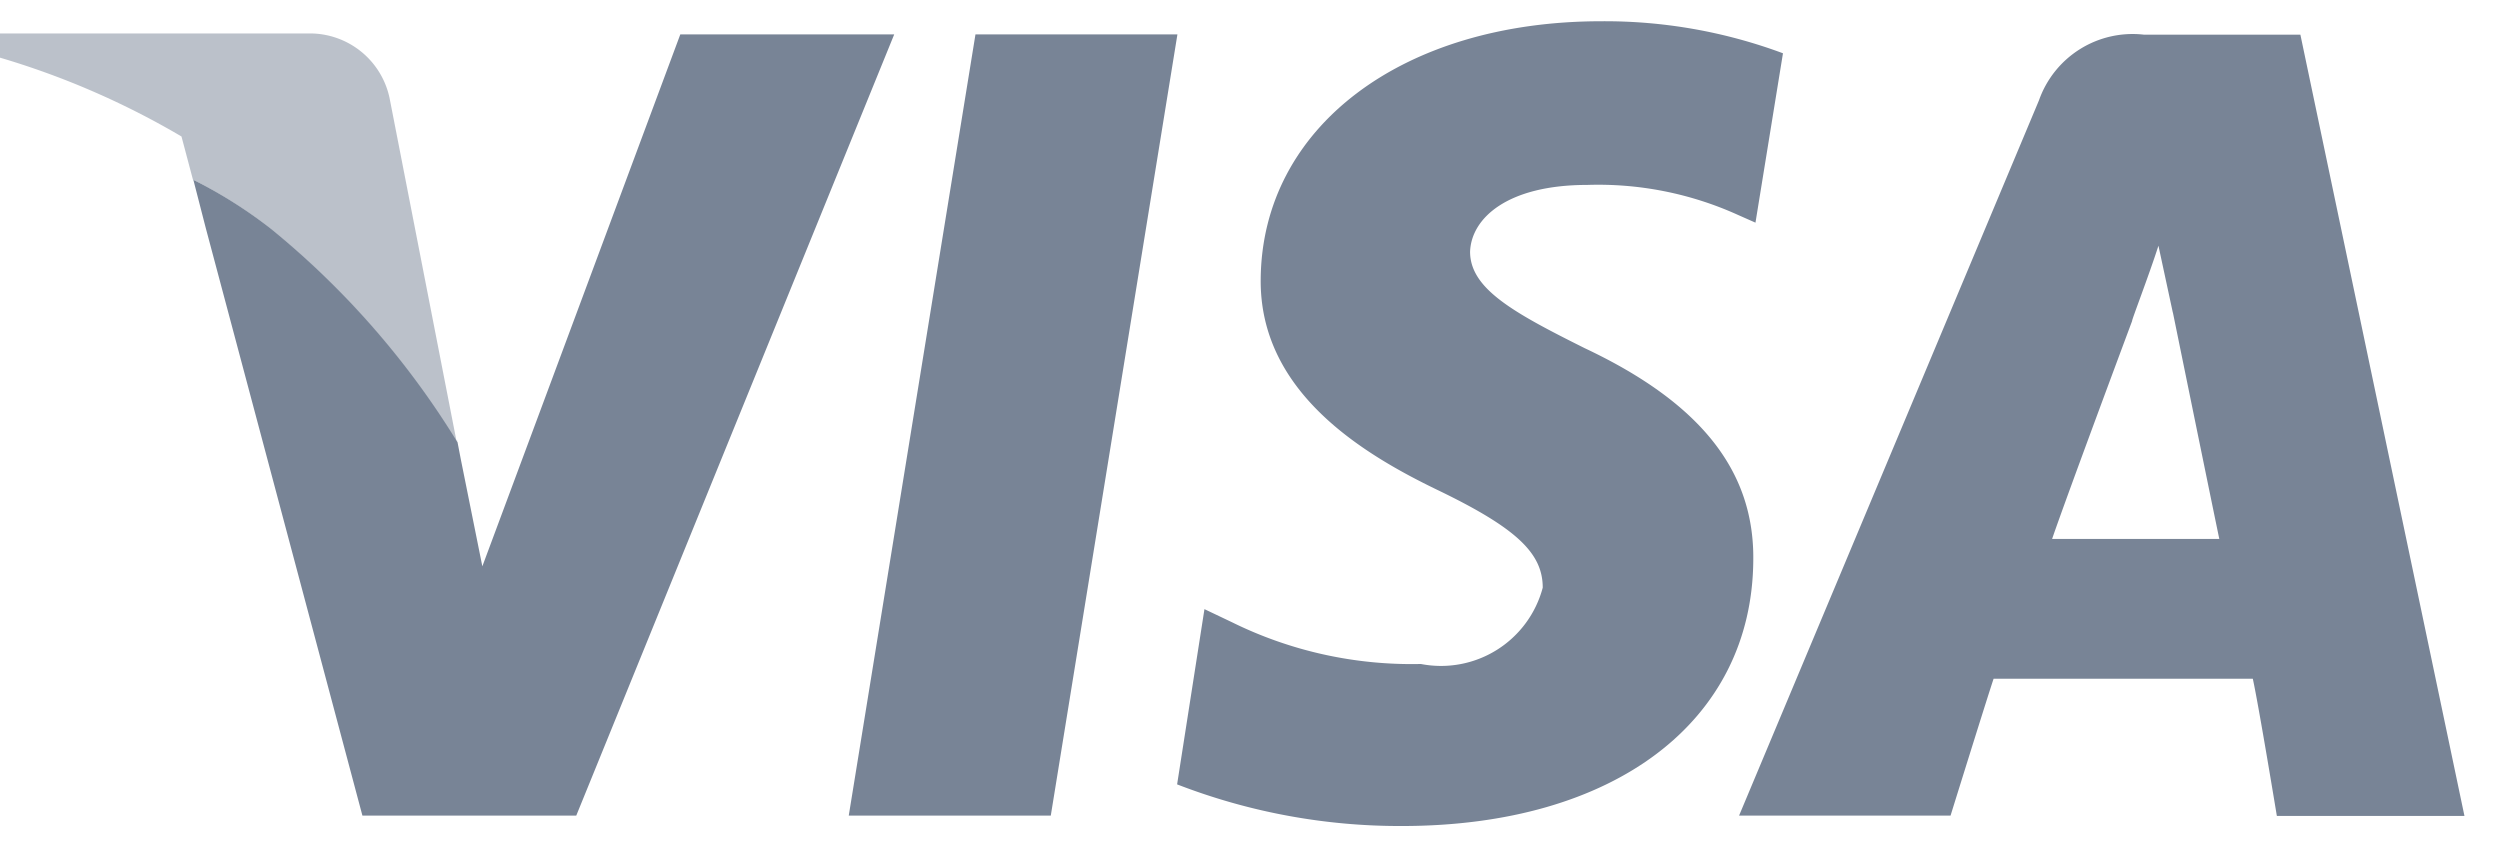
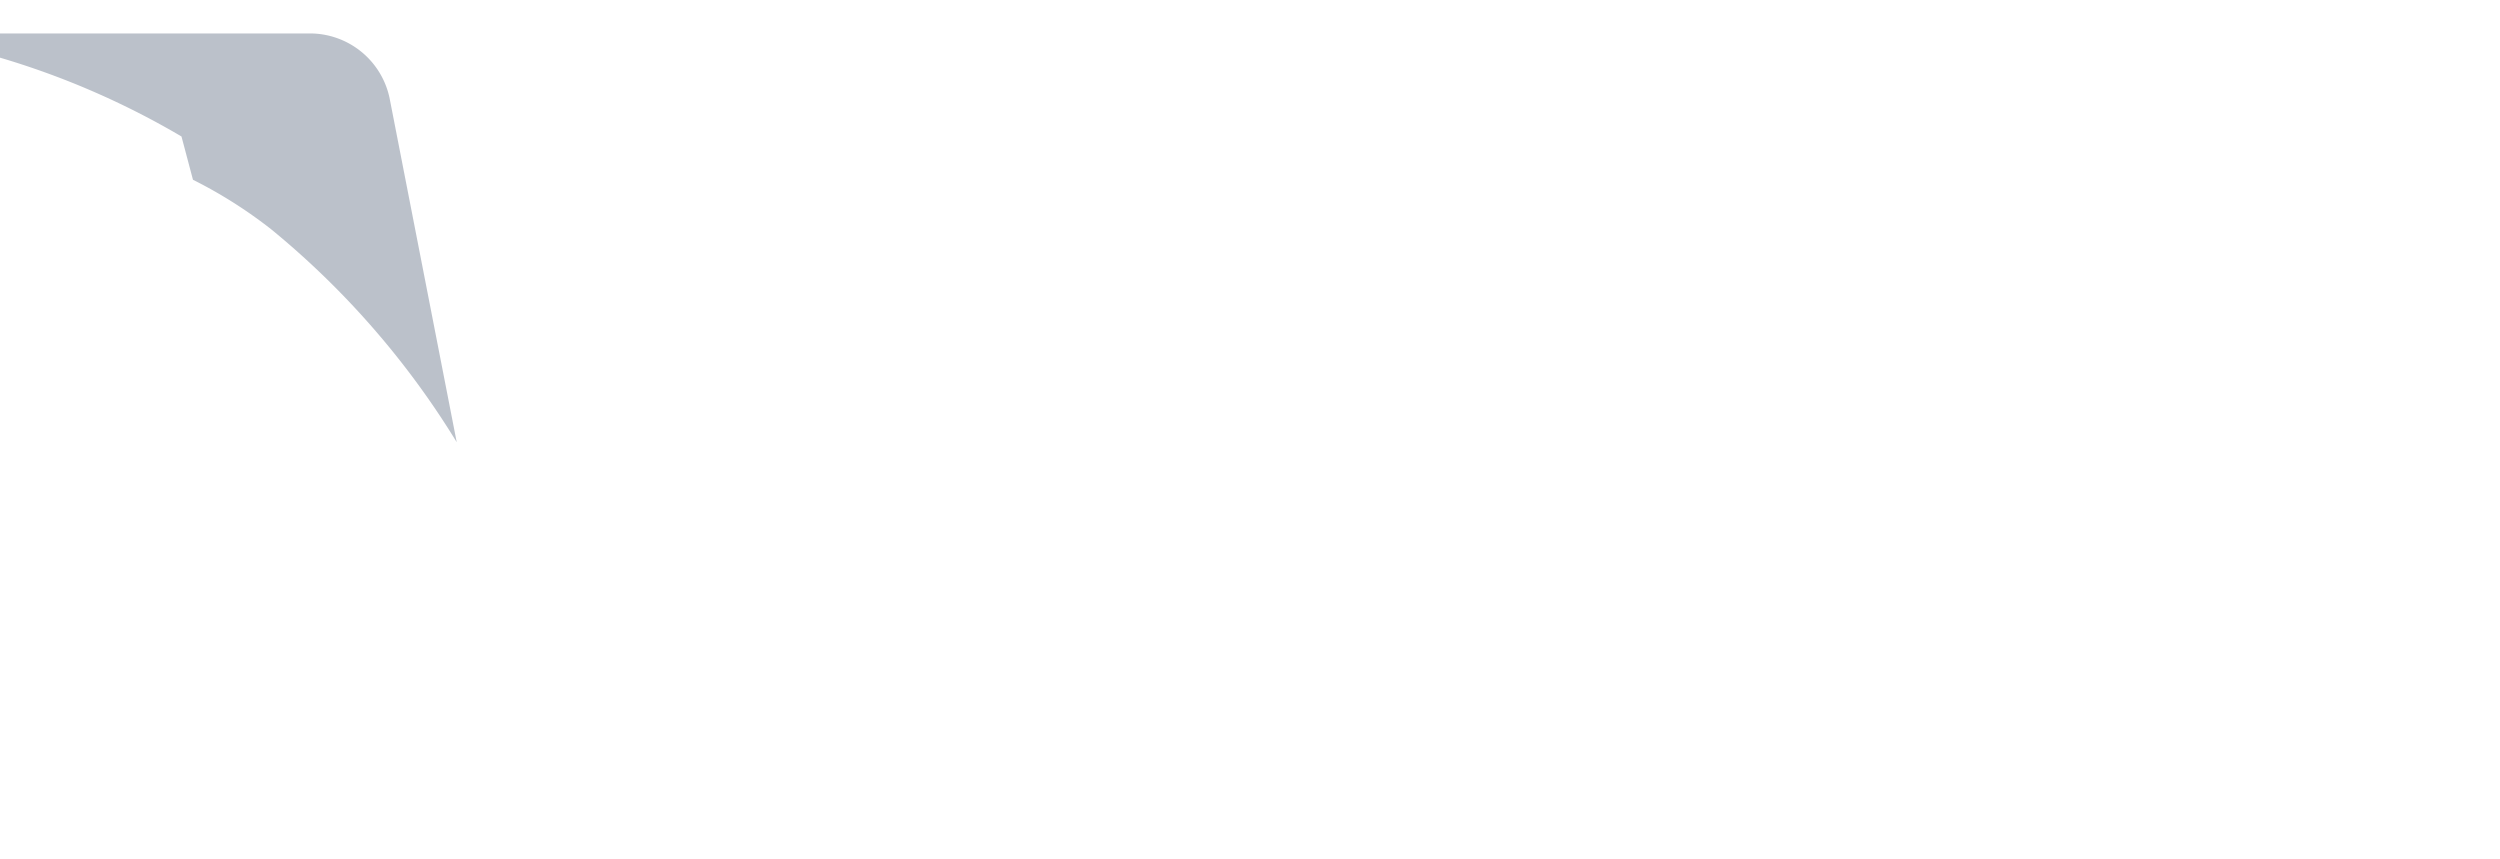
<svg xmlns="http://www.w3.org/2000/svg" width="32" height="11" fill="none">
-   <path fill-rule="evenodd" clip-rule="evenodd" d="M29.143 10.44s-.23-1.4-.307-1.752h-3.318c-.092.275-.551 1.752-.551 1.752H22.26l3.839-9.156a1.271 1.271 0 011.346-.84h2l2.1 10h-2.4l-.002-.004zM27.812 4l-.184-.855c-.122.381-.352.977-.336.961 0 0-.826 2.212-1.025 2.792h2.14C28.302 6.395 27.813 4 27.813 4zm-5.568-1.25a4.334 4.334 0 00-1.927-.383c-1.025 0-1.484.427-1.5.854 0 .474.55.778 1.468 1.236 1.484.7 2.172 1.572 2.157 2.716-.015 2.06-1.774 3.4-4.5 3.4a7.895 7.895 0 01-2.875-.533l.35-2.243.353.168c.75.37 1.58.553 2.417.534a1.347 1.347 0 001.56-.977c0-.442-.336-.763-1.346-1.25-.98-.473-2.28-1.266-2.264-2.7.016-1.938 1.805-3.3 4.36-3.3a6.543 6.543 0 012.325.41L22.47 2.85l-.226-.1zm-11.38 7.69l1.622-10h2.585l-1.621 10h-2.586zm-6.225 0L2.632 2.912l-.157-.61a5.89 5.89 0 011 .632c.941.768 1.746 1.69 2.38 2.726l-.007-.043.05.26.276 1.372L8.708.44h2.738l-4.07 10h-2.74.004z" fill="#788496" />
  <path opacity=".5" fill-rule="evenodd" clip-rule="evenodd" d="M3.47 2.934a5.903 5.903 0 00-1-.633l-.147-.554A10.36 10.36 0 000 .738v-.31h3.97a1.043 1.043 0 011.016.825l.86 4.407A10.801 10.801 0 003.47 2.934z" fill="#788496" />
</svg>